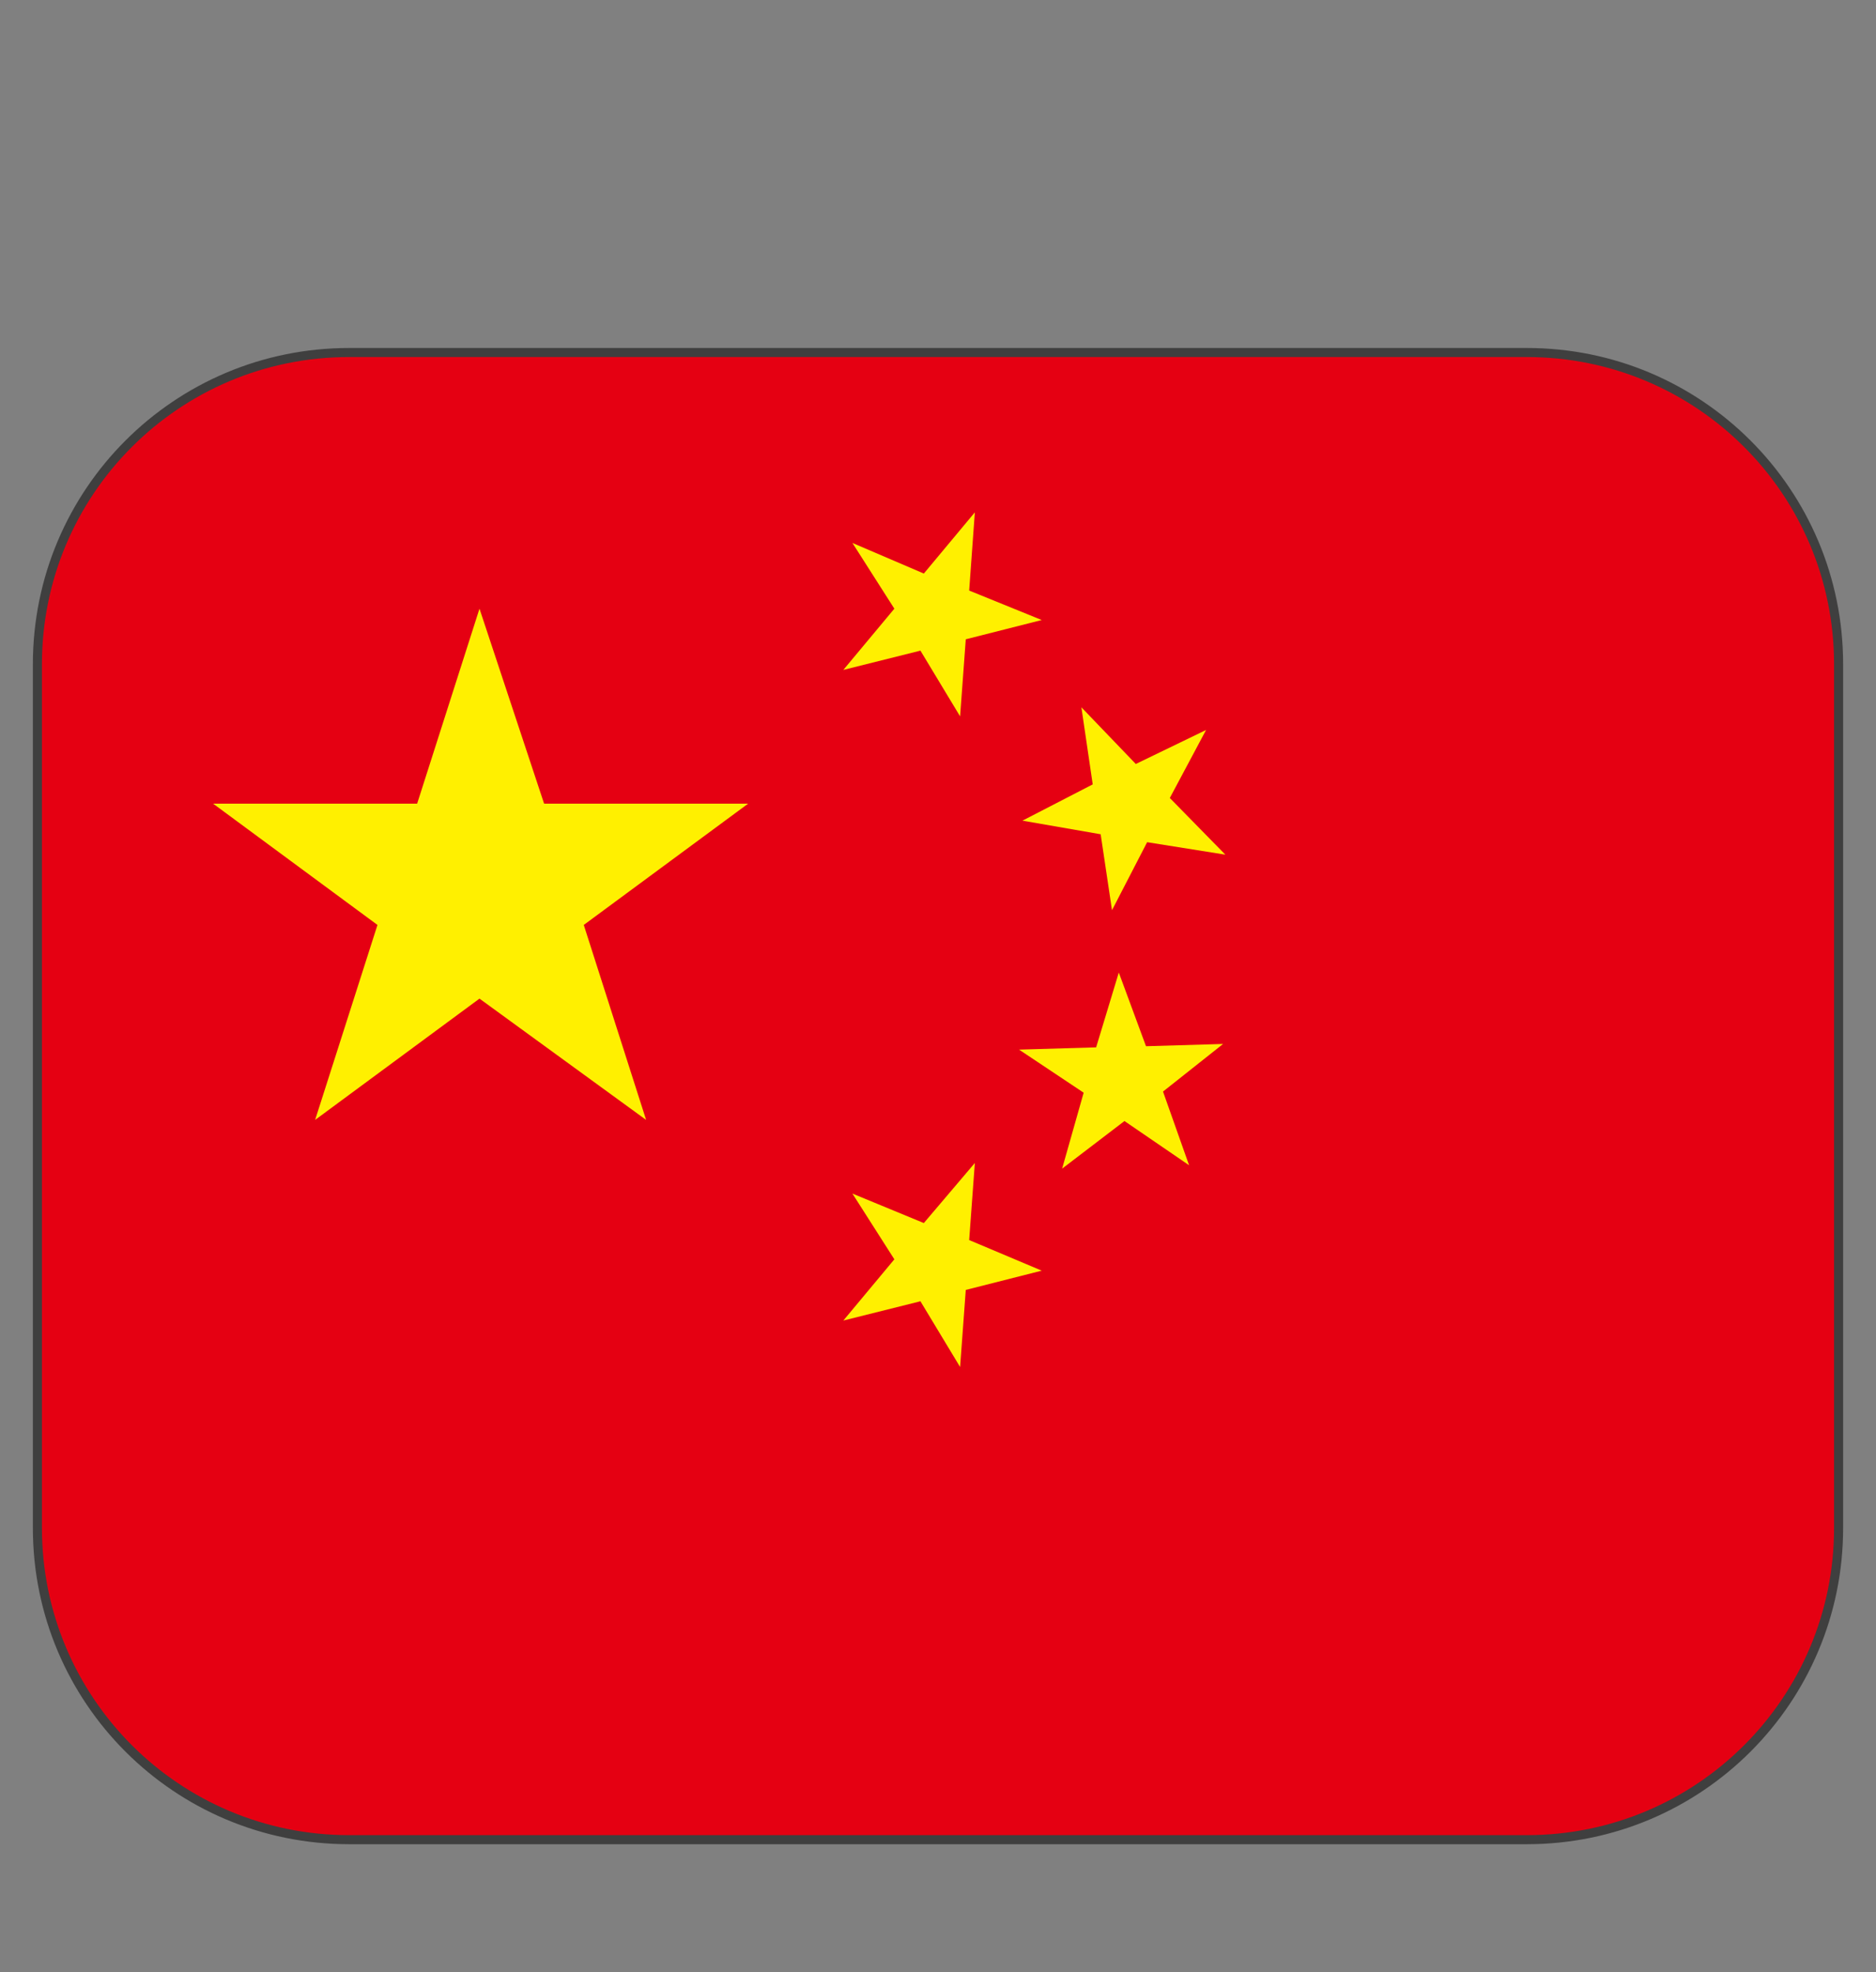
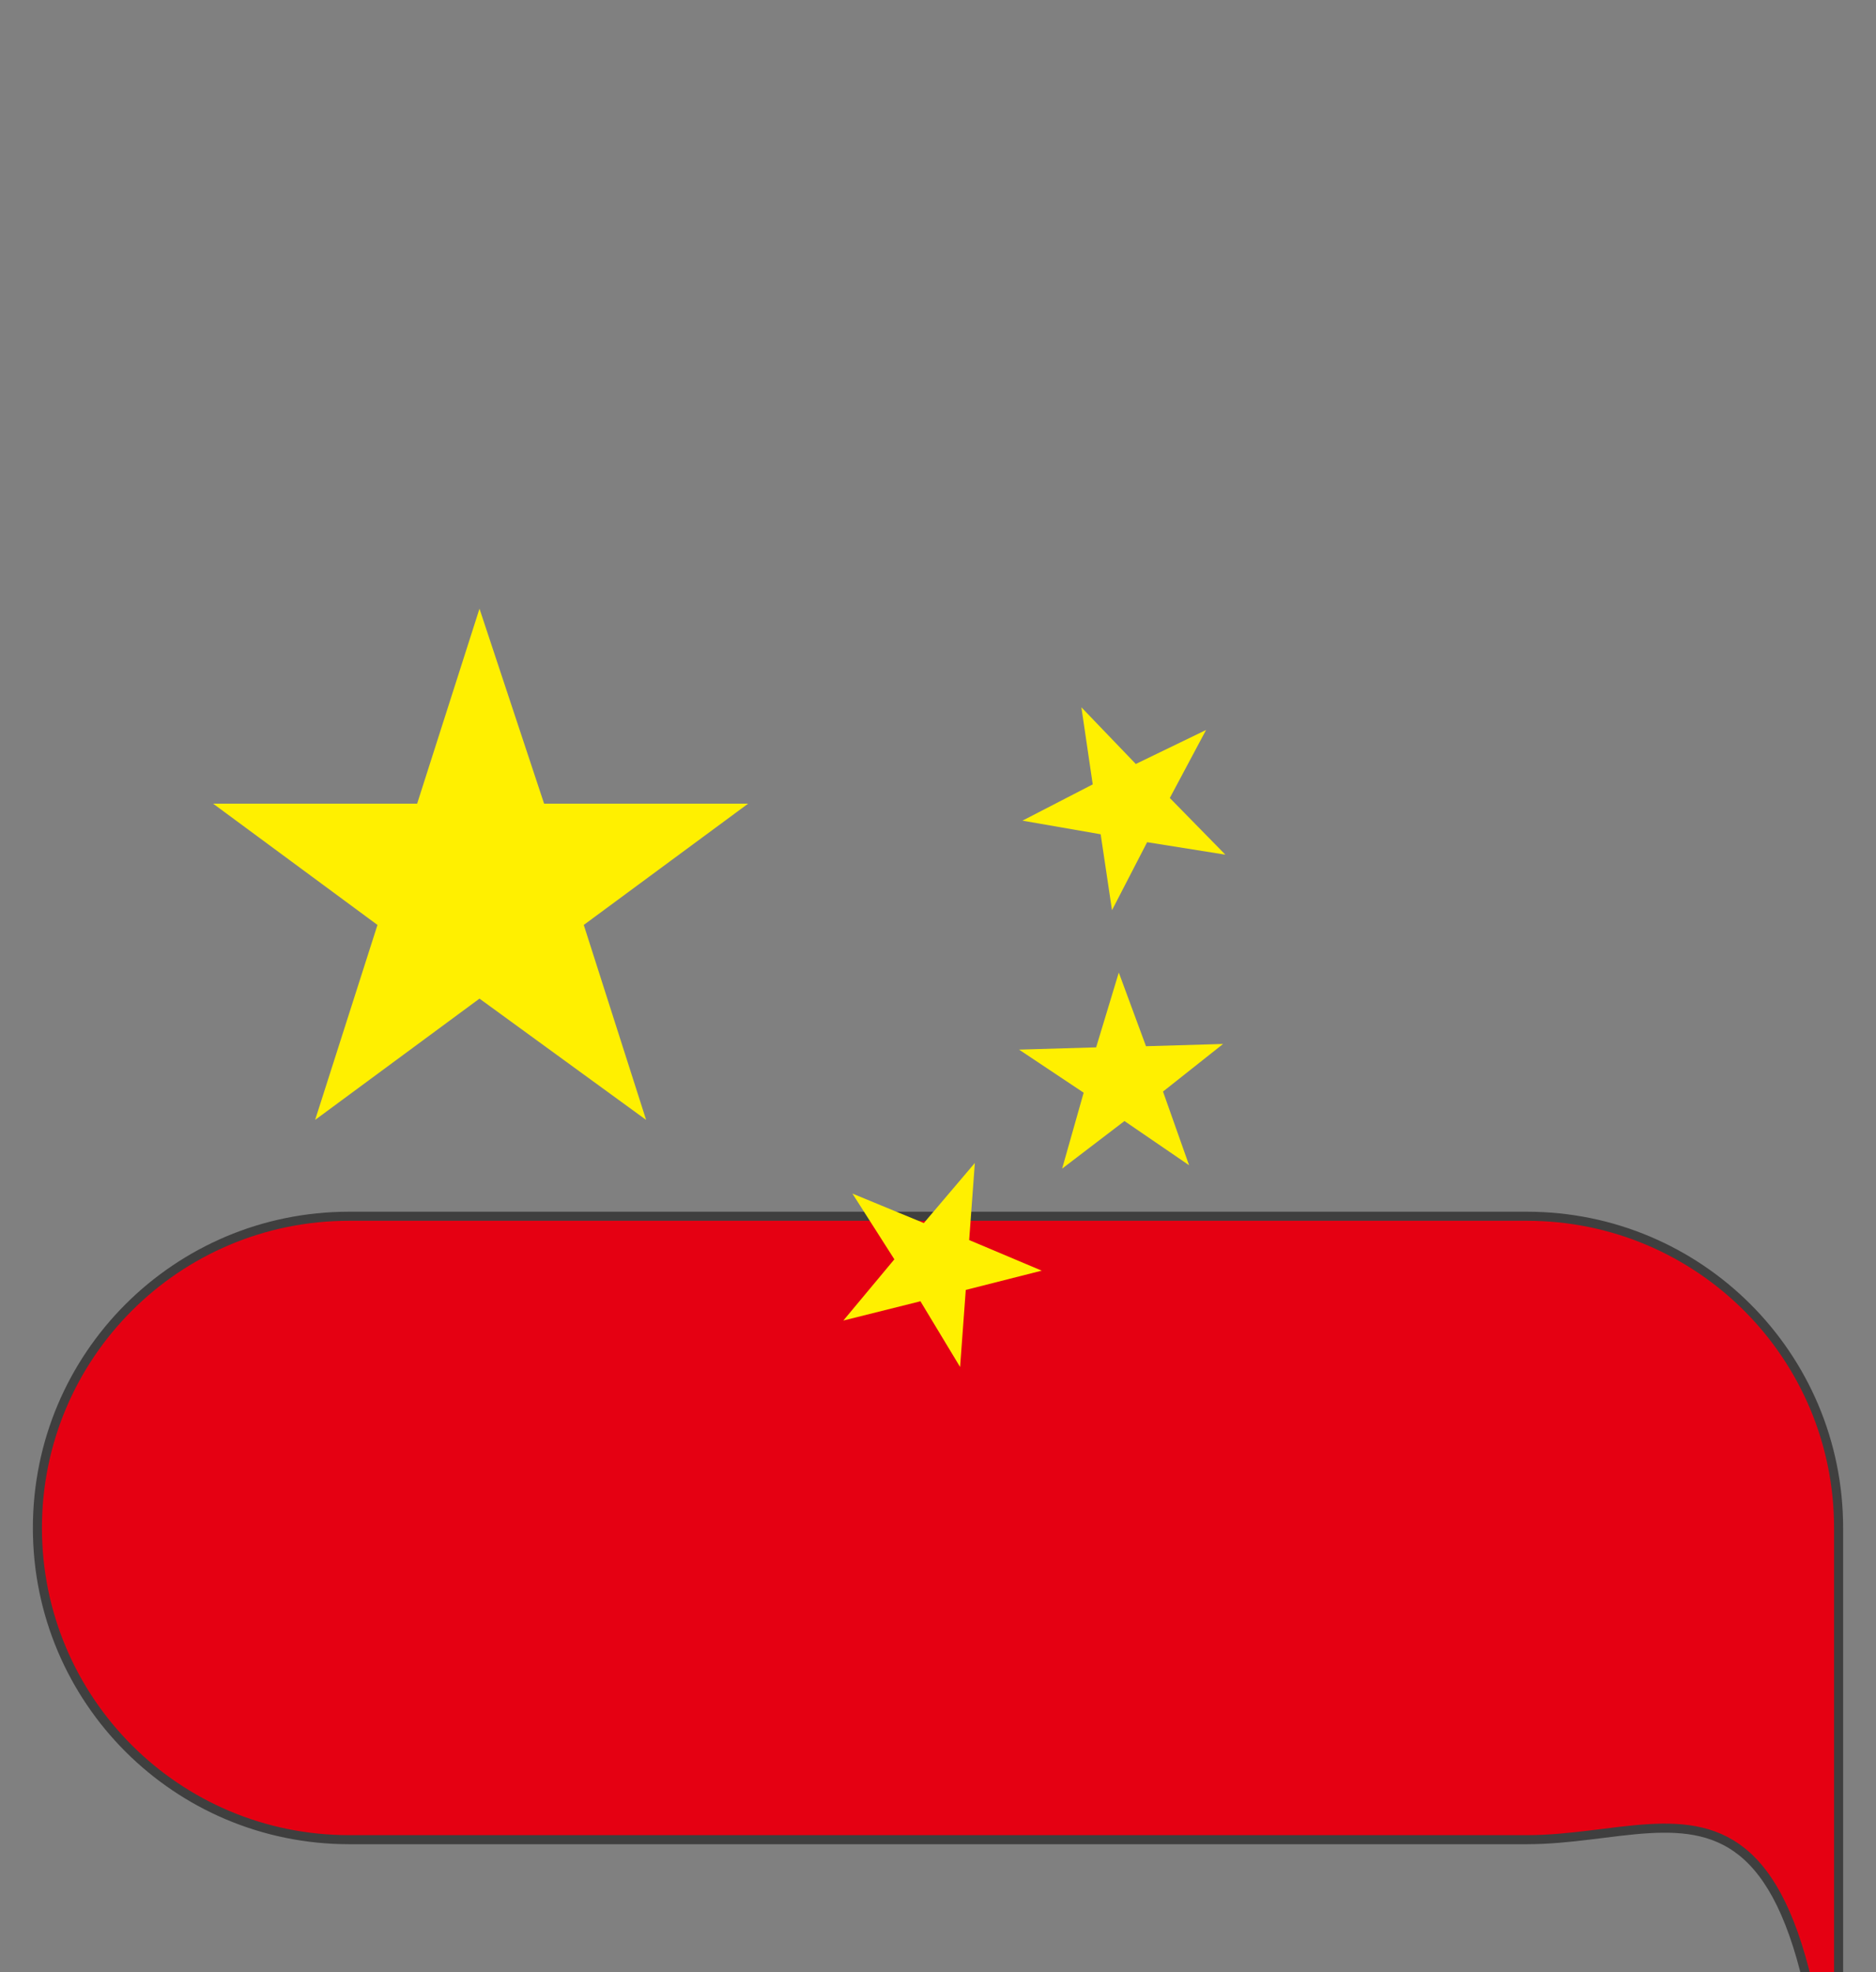
<svg xmlns="http://www.w3.org/2000/svg" version="1.1" id="Layer_1" x="0px" y="0px" viewBox="0 0 16.55 17.4" style="enable-background:new 0 0 16.55 17.4;" xml:space="preserve">
  <rect x="0" y="0" width="16.55" height="17.4" fill="#808080" stroke="none" />
  <style type="text/css">
	.st0{fill:#E50012;stroke:#3F3F3F;stroke-width:0.08;}
	.st1{fill:#FFF000;}
</style>
-   <path class="st0" d="M13.47,16.23H3.08c-1.52,0-2.75-1.23-2.75-2.75V5.86c0-1.52,1.23-2.75,2.75-2.75h10.39  c1.52,0,2.75,1.23,2.75,2.75v7.62C16.22,15,14.99,16.23,13.47,16.23z" />
+   <path class="st0" d="M13.47,16.23H3.08c-1.52,0-2.75-1.23-2.75-2.75c0-1.52,1.23-2.75,2.75-2.75h10.39  c1.52,0,2.75,1.23,2.75,2.75v7.62C16.22,15,14.99,16.23,13.47,16.23z" />
  <g>
    <polygon class="st1" points="4.23,8.81 5.7,9.88 5.15,8.16 6.6,7.09 4.8,7.09 4.23,5.37 3.68,7.09 1.88,7.09 3.33,8.16 2.78,9.88     " />
-     <polygon class="st1" points="8.52,5.64 9.19,5.47 8.55,5.21 8.6,4.52 8.15,5.06 7.52,4.79 7.89,5.37 7.44,5.91 8.12,5.74    8.47,6.32  " />
    <polygon class="st1" points="8.52,11.38 9.19,11.21 8.55,10.94 8.6,10.26 8.15,10.79 7.52,10.53 7.89,11.11 7.44,11.65 8.12,11.48    8.47,12.06  " />
    <polygon class="st1" points="10.12,7.43 10.81,7.54 10.32,7.04 10.64,6.44 10.02,6.74 9.54,6.24 9.64,6.92 9.02,7.24 9.71,7.36    9.81,8.03  " />
    <polygon class="st1" points="9.92,9.89 10.49,10.28 10.26,9.63 10.79,9.21 10.11,9.23 9.87,8.58 9.67,9.24 8.99,9.26 9.56,9.64    9.37,10.31  " />
  </g>
</svg>